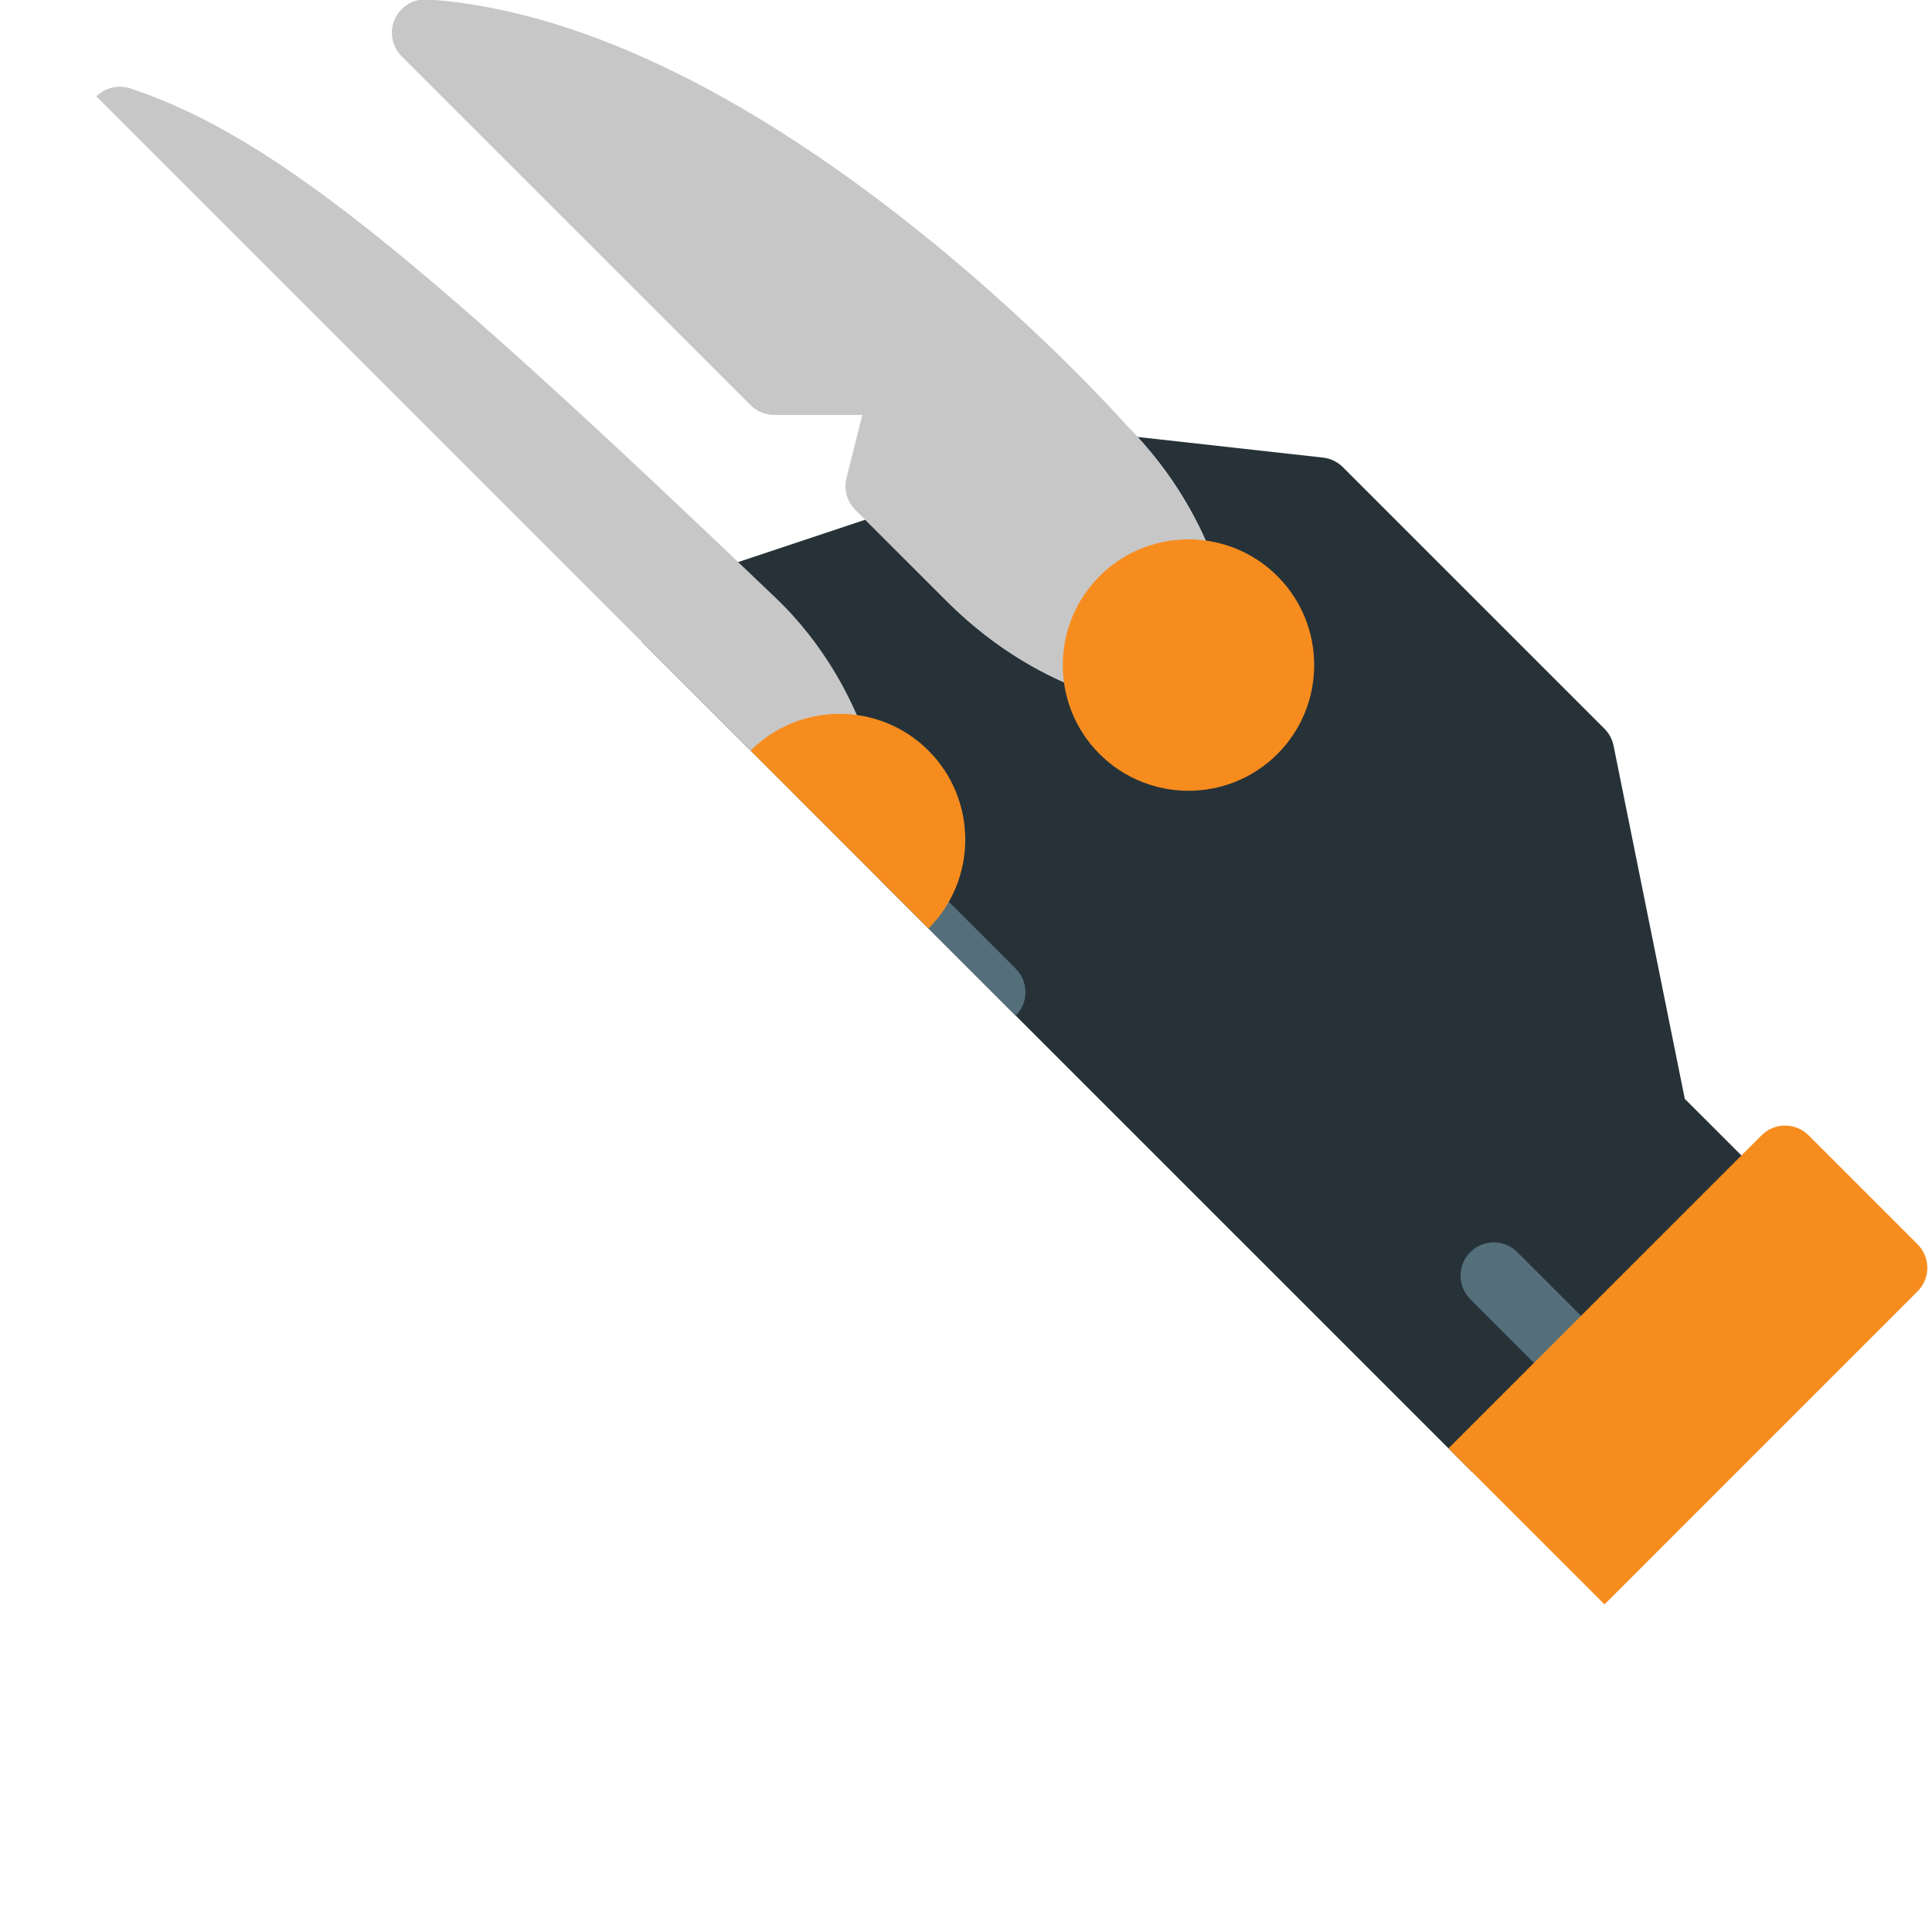
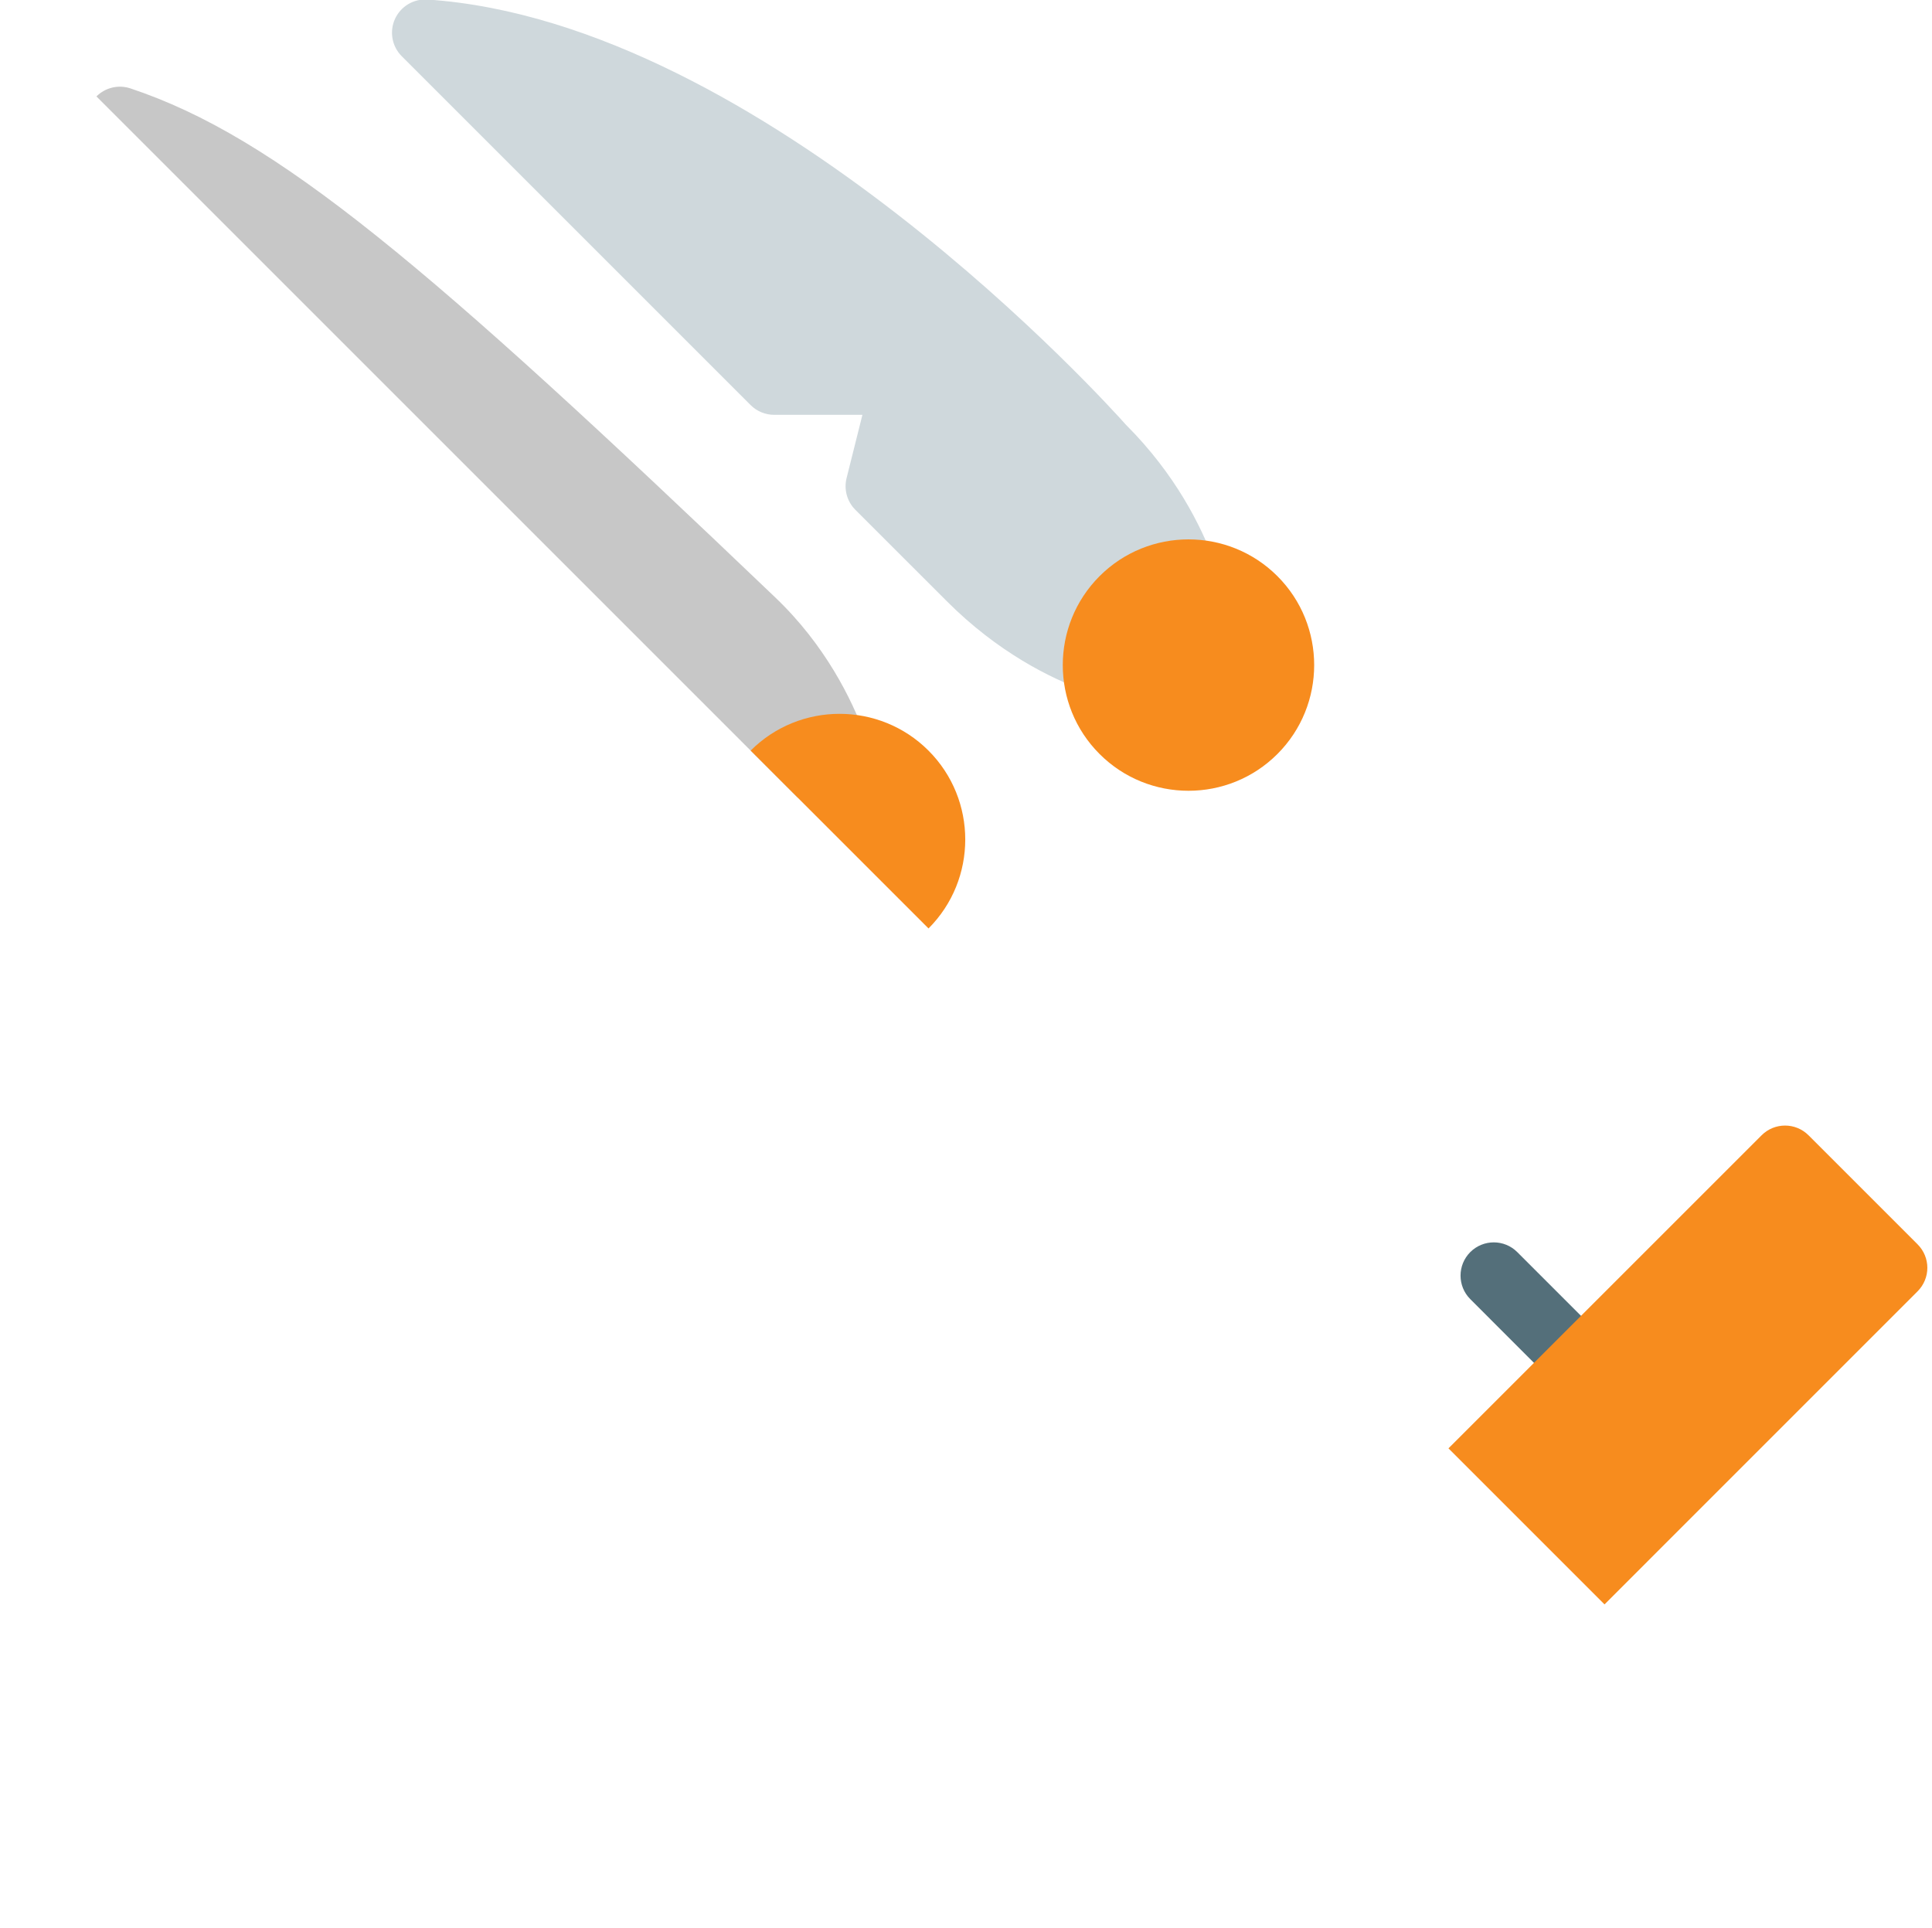
<svg xmlns="http://www.w3.org/2000/svg" viewBox="0 0 465 464" width="465" height="464">
  <style>
		tspan { white-space:pre }
		.shp0 { fill: #263238 } 
		.shp1 { fill: #cfd8dc } 
		.shp2 { fill: #c7c7c7 } 
		.shp3 { fill: #546f7a } 
		.shp4 { fill: #f78c1e } 
	</style>
-   <path id="Layer" class="shp0" d="M173.3 136.75C172.12 137.14 171.05 137.8 170.17 138.68L154.43 154.43L354.28 354.28L413.48 295.08C416.61 298.2 421.66 298.2 424.79 295.08C426.35 293.52 427.13 291.47 427.13 289.42C427.13 287.38 426.35 285.33 424.79 283.77L405.5 264.49L388.36 179.5C388.05 177.95 387.29 176.53 386.18 175.42L323.2 112.44C321.91 111.16 320.23 110.34 318.42 110.14L271.18 104.89C270.04 104.77 268.87 104.89 267.77 105.26L173.3 136.75Z" />
  <path id="Layer" class="shp1" d="M95.06 4.57C93.69 7.61 94.33 11.17 96.69 13.53L180.67 97.51C182.17 99.01 184.2 99.85 186.33 99.85L207.57 99.85L203.75 115.11C203.08 117.82 203.88 120.72 205.86 122.7L227.91 144.74C240.14 156.98 252.74 163.21 261.16 166.28C263.54 167.15 266.18 166.84 268.3 165.45C270.41 164.06 271.74 161.76 271.89 159.24C272.04 156.73 272.86 153.09 275.95 149.99C279.06 146.9 282.7 146.07 285.21 145.92C287.73 145.77 290.04 144.44 291.42 142.33C292.29 141.01 292.73 139.48 292.73 137.94C292.73 137.02 292.57 136.09 292.25 135.2C289.17 126.77 282.93 114.17 271.03 102.28C267.51 98.32 183.95 5.3 102.88 -0.11C99.56 -0.33 96.44 1.53 95.06 4.57L95.06 4.57Z" />
-   <path id="Layer" class="shp2" d="M95.06 4.57C93.69 7.61 94.33 11.17 96.69 13.53L180.67 97.51C182.17 99.01 184.2 99.85 186.33 99.85L207.57 99.85L203.75 115.11C203.08 117.82 203.88 120.72 205.86 122.7L227.91 144.74C240.14 156.98 252.74 163.21 261.16 166.28C263.54 167.15 266.18 166.84 268.3 165.45C270.41 164.06 271.74 161.76 271.89 159.24C272.04 156.73 272.86 153.09 275.95 149.99C279.06 146.9 282.7 146.07 285.21 145.92C287.73 145.77 290.04 144.44 291.42 142.33C292.29 141.01 292.73 139.48 292.73 137.94C292.73 137.02 292.57 136.09 292.25 135.2C289.17 126.77 282.93 114.17 271.03 102.28C267.51 98.32 183.95 5.3 102.88 -0.11C99.56 -0.33 96.44 1.53 95.06 4.57L95.06 4.57Z" />
  <path id="Layer" class="shp2" d="M23.21 23.21L191.99 191.99C195.07 188.89 198.72 188.06 201.23 187.91C203.75 187.77 206.06 186.43 207.45 184.32C208.31 183 208.75 181.47 208.75 179.93C208.75 179.01 208.59 178.08 208.27 177.19C205.02 168.3 198.62 155.28 186.6 143.81C102.65 63.58 66.58 33.01 31.4 21.28C28.52 20.32 25.36 21.07 23.21 23.21Z" />
-   <path id="Layer" class="shp3" d="M244.47 244.47C246.03 242.9 246.81 240.86 246.81 238.81C246.81 236.77 246.03 234.72 244.47 233.16L223.47 212.16C220.35 209.04 215.29 209.04 212.16 212.16L244.47 244.47Z" />
  <path id="Layer" class="shp3" d="M388.52 328.04C388.52 330.09 387.74 332.13 386.18 333.7C383.05 336.82 377.99 336.82 374.86 333.7L353.87 312.7C350.75 309.57 350.75 304.51 353.87 301.38C357 298.26 362.06 298.26 365.18 301.38L386.18 322.38C387.74 323.95 388.52 325.99 388.52 328.04Z" />
  <path id="Layer" class="shp4" d="M223.48 223.48C229.38 217.57 232.32 209.82 232.32 202.07C232.32 194.32 229.37 186.57 223.47 180.67C211.67 168.87 192.47 168.87 180.67 180.67L223.48 223.48Z" />
  <path id="Layer" class="shp4" d="M264.65 138.68C252.84 150.49 252.84 169.7 264.65 181.49C276.45 193.29 295.65 193.29 307.45 181.49C313.35 175.59 316.3 167.84 316.3 160.08C316.3 152.33 313.35 144.58 307.45 138.68C295.65 126.88 276.45 126.88 264.65 138.68Z" />
  <path id="Layer" class="shp4" d="M348.62 348.62L386.18 386.18L461.53 310.82C463.09 309.26 463.88 307.21 463.88 305.16C463.88 303.12 463.09 301.07 461.53 299.51L435.29 273.27C432.16 270.14 427.1 270.14 423.98 273.27L348.62 348.62Z" />
</svg>